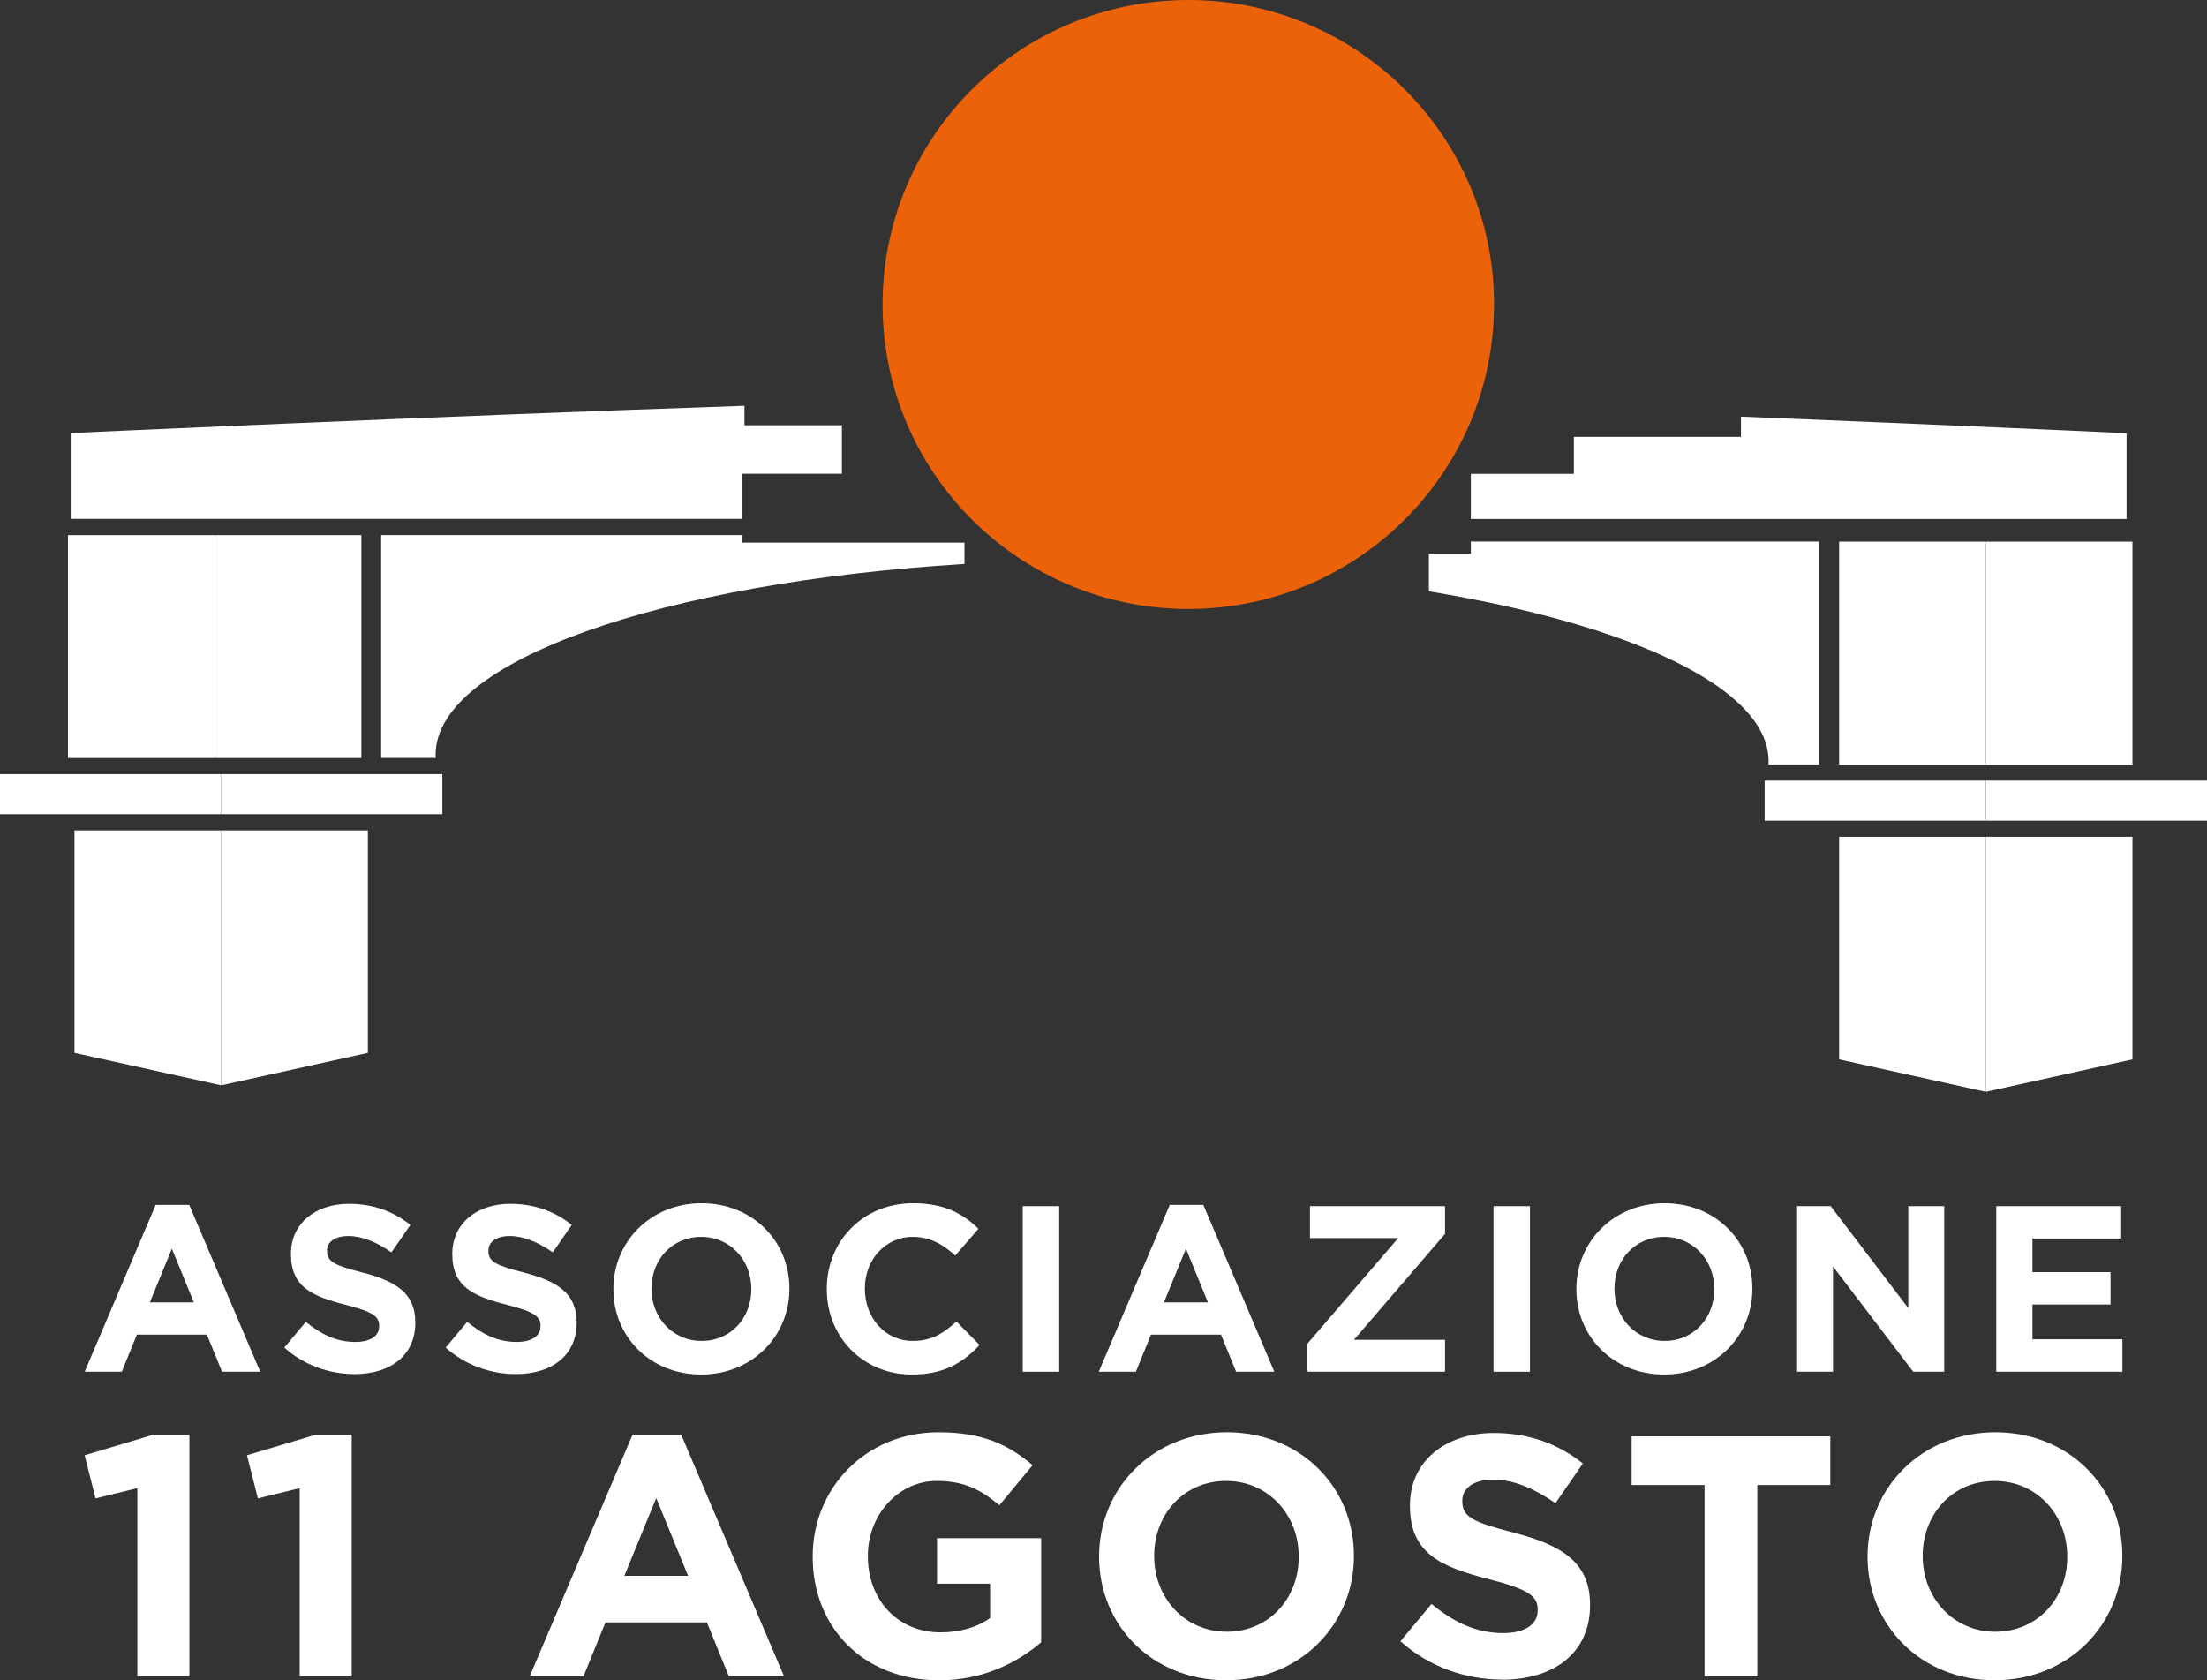
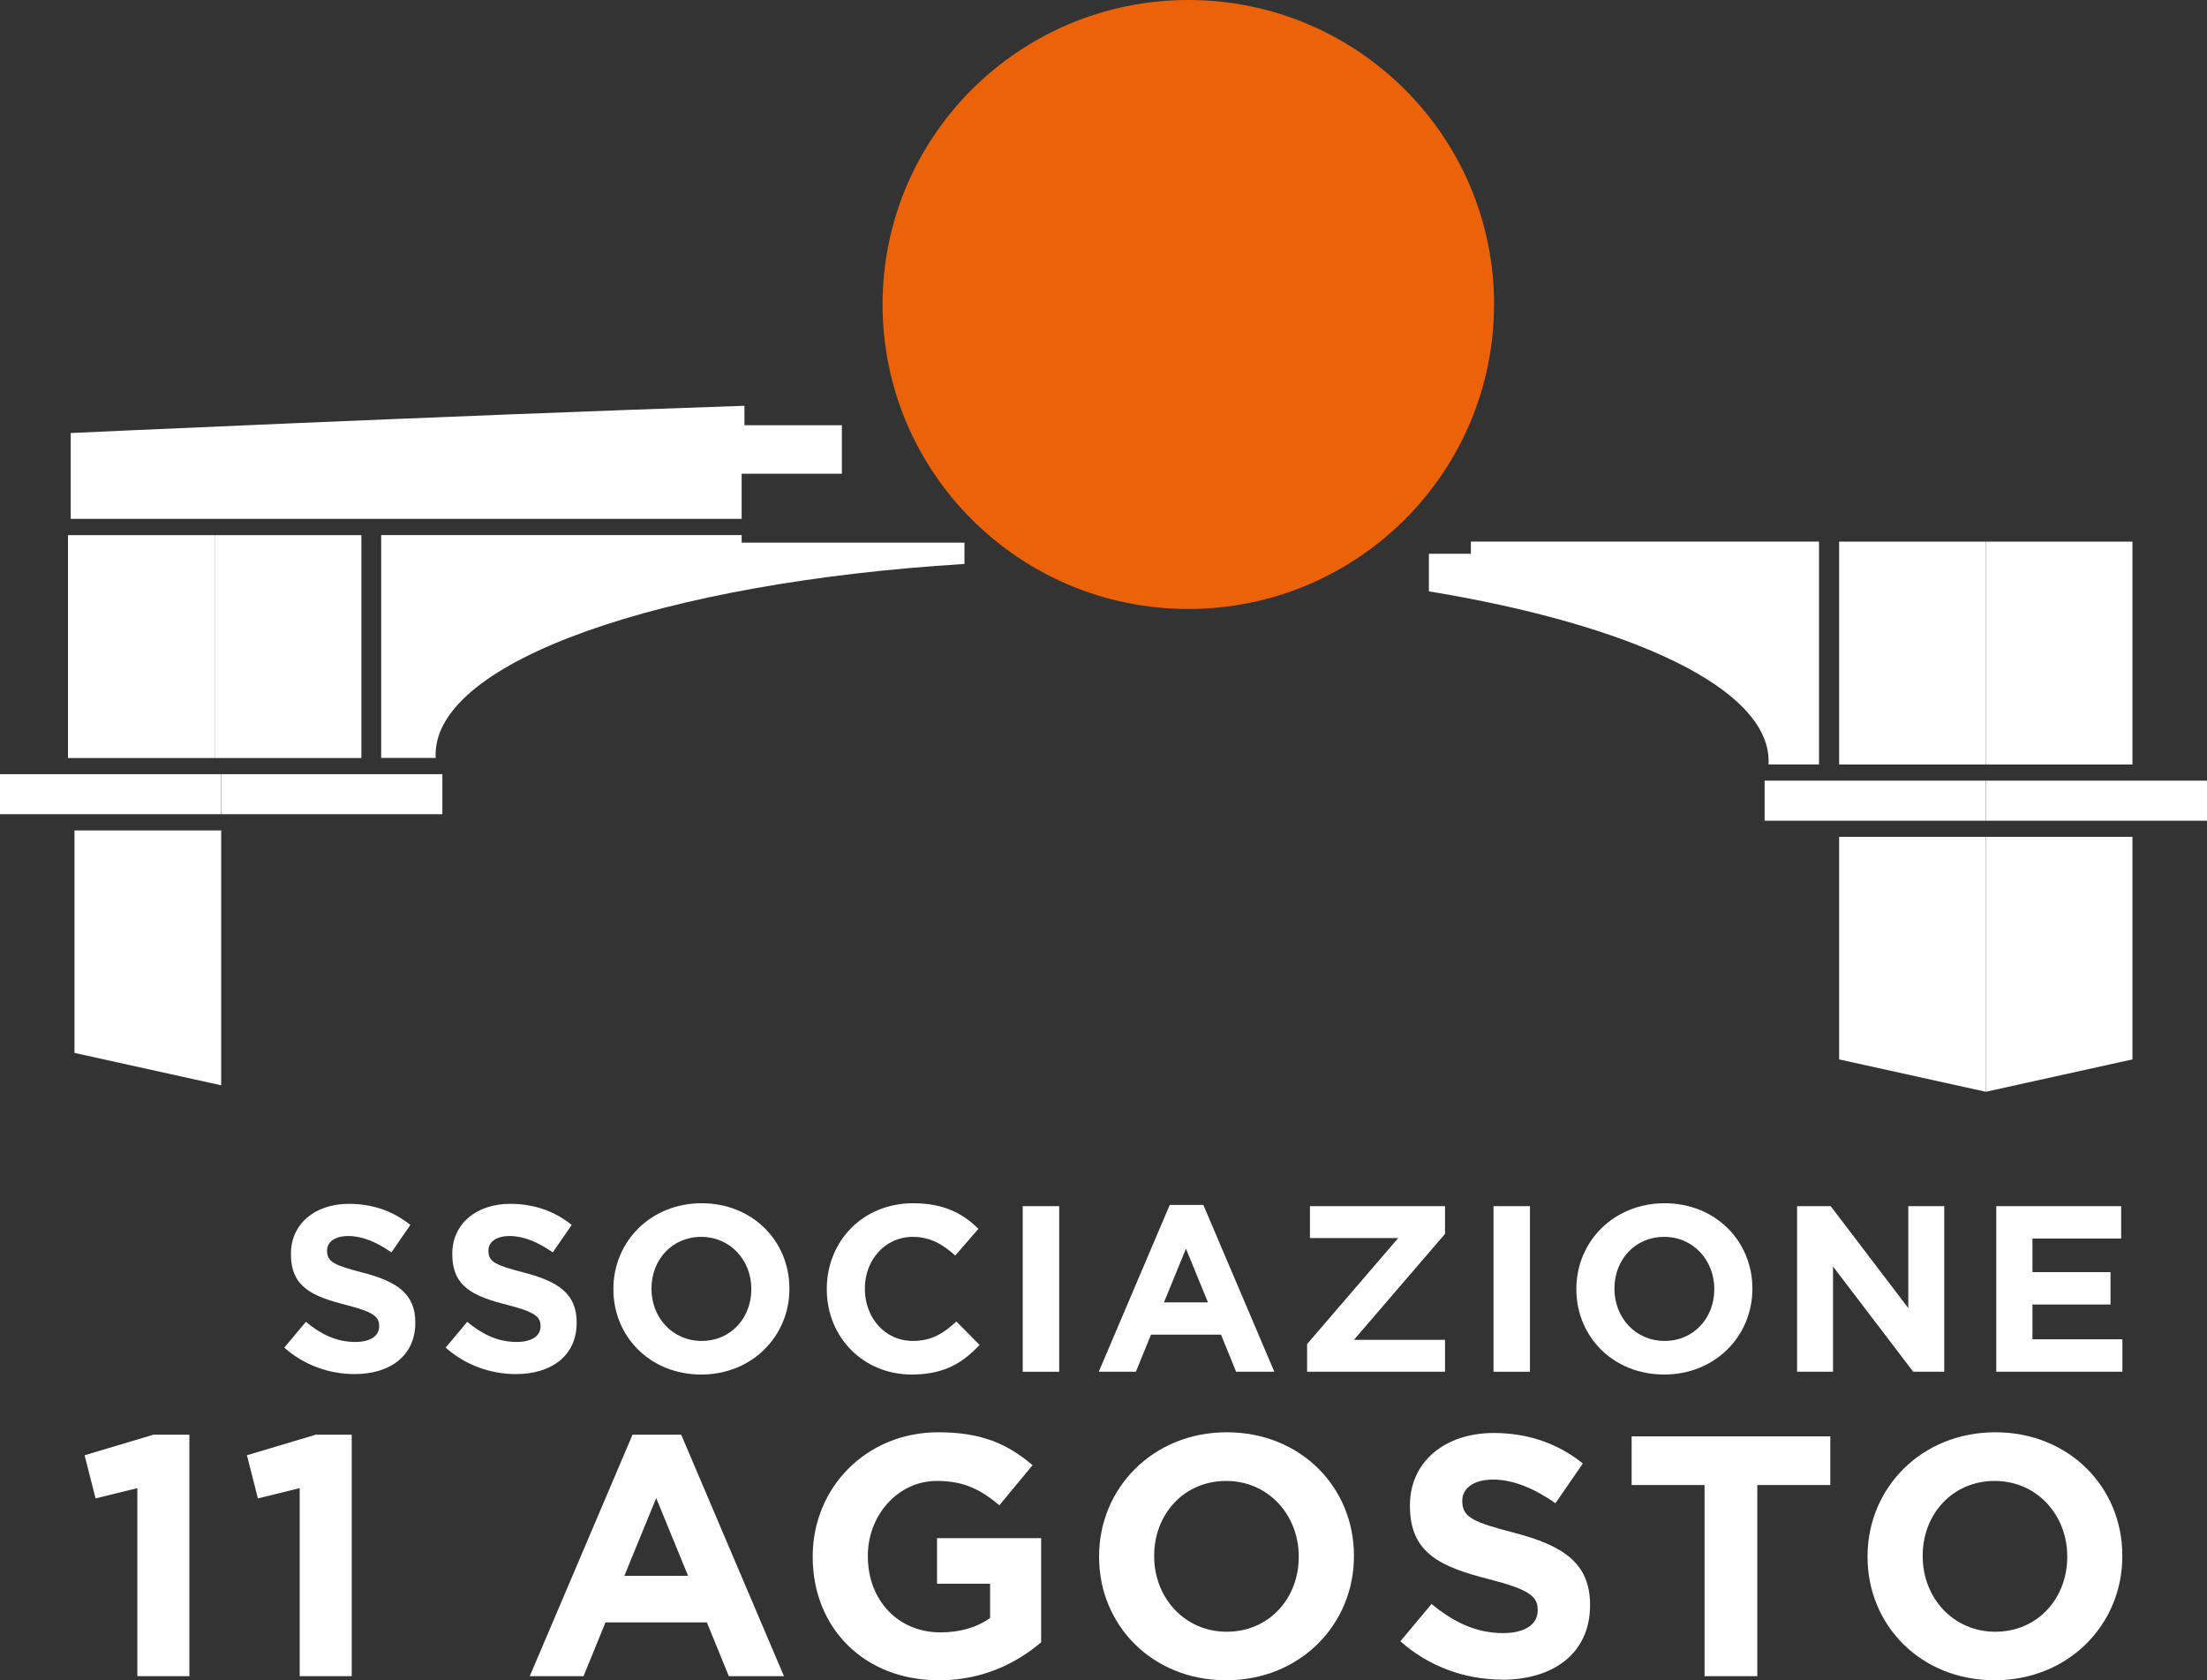
<svg xmlns="http://www.w3.org/2000/svg" id="Livello_2" viewBox="0 0 340.16 258.97">
  <rect x="0" y="0" width="340.16" height="258.97" fill="#333333" stroke="none" />
  <g id="Livello_1-2">
    <rect x="283.46" y="83.48" width="22.61" height="34.35" style="fill:#fff; stroke-width:0px;" />
    <polygon points="283.46 163.28 306.07 168.27 306.07 128.98 283.46 128.98 283.46 163.28" style="fill:#fff; stroke-width:0px;" />
    <rect x="271.98" y="120.32" width="34.08" height="6.17" style="fill:#fff; stroke-width:0px;" />
    <rect x="306.07" y="83.48" width="22.6" height="34.35" style="fill:#fff; stroke-width:0px;" />
    <polygon points="306.07 168.27 328.67 163.28 328.67 128.98 306.07 128.98 306.07 168.27" style="fill:#fff; stroke-width:0px;" />
    <rect x="306.08" y="120.32" width="34.08" height="6.17" style="fill:#fff; stroke-width:0px;" />
    <rect x="306.06" y="120.32" width=".02" height="6.17" style="fill:#fff; stroke-width:0px;" />
    <path d="M129.76,73.02v-7.48h-15.02v-3c-47.93,1.62-103.84,4.2-103.84,4.2v13.23h103.41v-6.96h15.45Z" style="fill:#fff; stroke-width:0px;" />
-     <path d="M242.58,67.33v5.7h-15.88v6.96h101.06v-13.23s-26.94-1.24-59.43-2.55v3.12h-25.75Z" style="fill:#fff; stroke-width:0px;" />
    <rect x="10.48" y="82.48" width="22.61" height="34.35" style="fill:#fff; stroke-width:0px;" />
    <polygon points="11.48 162.28 34.09 167.27 34.09 127.99 11.48 127.99 11.48 162.28" style="fill:#fff; stroke-width:0px;" />
    <rect y="119.32" width="34.08" height="6.17" style="fill:#fff; stroke-width:0px;" />
    <rect x="33.09" y="82.48" width="22.61" height="34.35" style="fill:#fff; stroke-width:0px;" />
-     <polygon points="34.09 167.27 56.7 162.28 56.7 127.99 34.09 127.99 34.09 167.27" style="fill:#fff; stroke-width:0px;" />
    <rect x="34.1" y="119.32" width="34.08" height="6.17" style="fill:#fff; stroke-width:0px;" />
-     <rect x="34.08" y="119.32" width=".02" height="6.17" style="fill:#fff; stroke-width:0px;" />
    <path d="M272.59,117.31c0,.17-.01.34-.02.51h7.79v-34.35h-53.66v1.88h-6.47v5.79c31.25,5.15,52.36,14.94,52.36,26.17Z" style="fill:#fff; stroke-width:0px;" />
    <path d="M114.31,83.64v-1.17h-55.56v34.35h8.41c0-.17-.02-.34-.02-.51,0-14.46,34.96-26.53,81.51-29.39v-3.29h-34.33Z" style="fill:#fff; stroke-width:0px;" />
    <path d="M230.27,46.93c0,25.92-21.1,46.93-47.12,46.93s-47.12-21.01-47.12-46.93S157.14,0,183.16,0s47.12,21.01,47.12,46.93Z" style="fill:#eb6209; stroke-width:0px;" />
-     <path d="M34.22,211.42l-2.33-5.72h-10.79l-2.33,5.72h-5.72l10.94-25.71h5.18l10.94,25.71h-5.87ZM26.49,192.45l-3.39,8.28h6.78l-3.39-8.28Z" style="fill:#fff; stroke-width:0px;" />
    <path d="M54.65,211.78c-3.87,0-7.77-1.35-10.83-4.08l3.32-3.97c2.3,1.9,4.7,3.1,7.62,3.1,2.3,0,3.68-.91,3.68-2.41v-.07c0-1.42-.88-2.15-5.14-3.24-5.14-1.31-8.46-2.73-8.46-7.8v-.07c0-4.63,3.72-7.7,8.93-7.7,3.72,0,6.89,1.17,9.48,3.25l-2.92,4.23c-2.26-1.57-4.48-2.52-6.64-2.52s-3.28.98-3.28,2.22v.07c0,1.68,1.09,2.22,5.51,3.35,5.18,1.35,8.09,3.21,8.09,7.66v.07c0,5.07-3.87,7.91-9.37,7.91Z" style="fill:#fff; stroke-width:0px;" />
    <path d="M79.52,211.78c-3.87,0-7.77-1.35-10.83-4.08l3.32-3.97c2.3,1.9,4.7,3.1,7.62,3.1,2.3,0,3.68-.91,3.68-2.41v-.07c0-1.42-.88-2.15-5.14-3.24-5.14-1.31-8.46-2.73-8.46-7.8v-.07c0-4.63,3.72-7.7,8.93-7.7,3.72,0,6.89,1.17,9.48,3.25l-2.92,4.23c-2.26-1.57-4.48-2.52-6.64-2.52s-3.28.98-3.28,2.22v.07c0,1.68,1.09,2.22,5.51,3.35,5.18,1.35,8.09,3.21,8.09,7.66v.07c0,5.07-3.87,7.91-9.37,7.91Z" style="fill:#fff; stroke-width:0px;" />
    <path d="M108.07,211.85c-7.88,0-13.53-5.87-13.53-13.13v-.07c0-7.26,5.72-13.2,13.6-13.2s13.53,5.87,13.53,13.13v.07c0,7.26-5.72,13.2-13.6,13.2ZM115.8,198.65c0-4.38-3.21-8.02-7.73-8.02s-7.66,3.57-7.66,7.95v.07c0,4.38,3.21,8.02,7.73,8.02s7.66-3.57,7.66-7.95v-.07Z" style="fill:#fff; stroke-width:0px;" />
    <path d="M140.52,211.85c-7.51,0-13.09-5.8-13.09-13.13v-.07c0-7.26,5.47-13.2,13.31-13.2,4.81,0,7.69,1.61,10.06,3.94l-3.57,4.12c-1.97-1.79-3.97-2.88-6.53-2.88-4.3,0-7.4,3.57-7.4,7.95v.07c0,4.38,3.03,8.02,7.4,8.02,2.92,0,4.7-1.17,6.71-2.99l3.57,3.61c-2.63,2.81-5.54,4.56-10.46,4.56Z" style="fill:#fff; stroke-width:0px;" />
    <path d="M157.63,211.42v-25.52h5.62v25.52h-5.62Z" style="fill:#fff; stroke-width:0px;" />
    <path d="M190.52,211.42l-2.33-5.72h-10.79l-2.33,5.72h-5.72l10.94-25.71h5.18l10.94,25.71h-5.87ZM182.79,192.45l-3.39,8.28h6.78l-3.39-8.28Z" style="fill:#fff; stroke-width:0px;" />
    <path d="M201.46,211.42v-4.27l14.04-16.33h-13.6v-4.92h20.82v4.27l-14.04,16.33h14.04v4.92h-21.26Z" style="fill:#fff; stroke-width:0px;" />
    <path d="M230.19,211.42v-25.52h5.62v25.52h-5.62Z" style="fill:#fff; stroke-width:0px;" />
    <path d="M256.49,211.85c-7.88,0-13.53-5.87-13.53-13.13v-.07c0-7.26,5.72-13.2,13.6-13.2s13.53,5.87,13.53,13.13v.07c0,7.26-5.72,13.2-13.6,13.2ZM264.22,198.65c0-4.38-3.21-8.02-7.73-8.02s-7.66,3.57-7.66,7.95v.07c0,4.38,3.21,8.02,7.73,8.02s7.66-3.57,7.66-7.95v-.07Z" style="fill:#fff; stroke-width:0px;" />
    <path d="M294.88,211.42l-12.36-16.22v16.22h-5.54v-25.52h5.18l11.96,15.71v-15.71h5.54v25.52h-4.78Z" style="fill:#fff; stroke-width:0px;" />
    <path d="M307.68,211.42v-25.52h19.25v4.99h-13.67v5.18h12.03v4.99h-12.03v5.36h13.86v5h-19.43Z" style="fill:#fff; stroke-width:0px;" />
    <path d="M23.65,221.12h5.54v37.22h-8.02v-28.98l-6.44,1.58-1.69-6.65,10.61-3.17Z" style="fill:#fff; stroke-width:0px;" />
    <path d="M48.67,221.12h5.54v37.22h-8.02v-28.98l-6.44,1.58-1.69-6.65,10.61-3.17Z" style="fill:#fff; stroke-width:0px;" />
    <path d="M112.33,258.34l-3.38-8.29h-15.63l-3.38,8.29h-8.29l15.84-37.22h7.5l15.84,37.22h-8.5ZM101.14,230.89l-4.91,11.98h9.82l-4.91-11.98Z" style="fill:#fff; stroke-width:0px;" />
    <path d="M144.69,258.97c-11.51,0-19.43-8.08-19.43-19v-.11c0-10.5,8.18-19.11,19.37-19.11,6.65,0,10.66,1.79,14.52,5.07l-5.12,6.18c-2.85-2.38-5.38-3.75-9.66-3.75-5.91,0-10.61,5.23-10.61,11.51v.11c0,6.76,4.65,11.72,11.19,11.72,2.96,0,5.6-.74,7.65-2.22v-5.28h-8.18v-7.02h16.05v16.05c-3.8,3.22-9.03,5.86-15.78,5.86Z" style="fill:#fff; stroke-width:0px;" />
    <path d="M188.98,258.97c-11.4,0-19.58-8.5-19.58-19v-.11c0-10.5,8.29-19.11,19.69-19.11s19.59,8.5,19.59,19v.11c0,10.51-8.29,19.11-19.69,19.11ZM200.17,239.86c0-6.33-4.65-11.61-11.19-11.61s-11.09,5.17-11.09,11.51v.11c0,6.33,4.65,11.62,11.19,11.62s11.09-5.17,11.09-11.51v-.11Z" style="fill:#fff; stroke-width:0px;" />
    <path d="M231.52,258.87c-5.6,0-11.24-1.95-15.68-5.91l4.8-5.75c3.33,2.75,6.81,4.49,11.03,4.49,3.33,0,5.33-1.32,5.33-3.48v-.11c0-2.06-1.27-3.12-7.44-4.7-7.44-1.9-12.25-3.96-12.25-11.3v-.11c0-6.71,5.38-11.14,12.93-11.14,5.38,0,9.98,1.69,13.72,4.7l-4.22,6.12c-3.27-2.27-6.49-3.64-9.61-3.64s-4.75,1.43-4.75,3.22v.11c0,2.43,1.58,3.22,7.97,4.86,7.5,1.95,11.72,4.65,11.72,11.09v.11c0,7.34-5.6,11.46-13.57,11.46Z" style="fill:#fff; stroke-width:0px;" />
    <path d="M270.85,228.88v29.46h-8.13v-29.46h-11.24v-7.5h30.62v7.5h-11.24Z" style="fill:#fff; stroke-width:0px;" />
    <path d="M307.43,258.97c-11.4,0-19.59-8.5-19.59-19v-.11c0-10.5,8.29-19.11,19.69-19.11s19.58,8.5,19.58,19v.11c0,10.51-8.29,19.11-19.69,19.11ZM318.62,239.86c0-6.33-4.65-11.61-11.19-11.61s-11.09,5.17-11.09,11.51v.11c0,6.33,4.65,11.62,11.19,11.62s11.09-5.17,11.09-11.51v-.11Z" style="fill:#fff; stroke-width:0px;" />
  </g>
</svg>